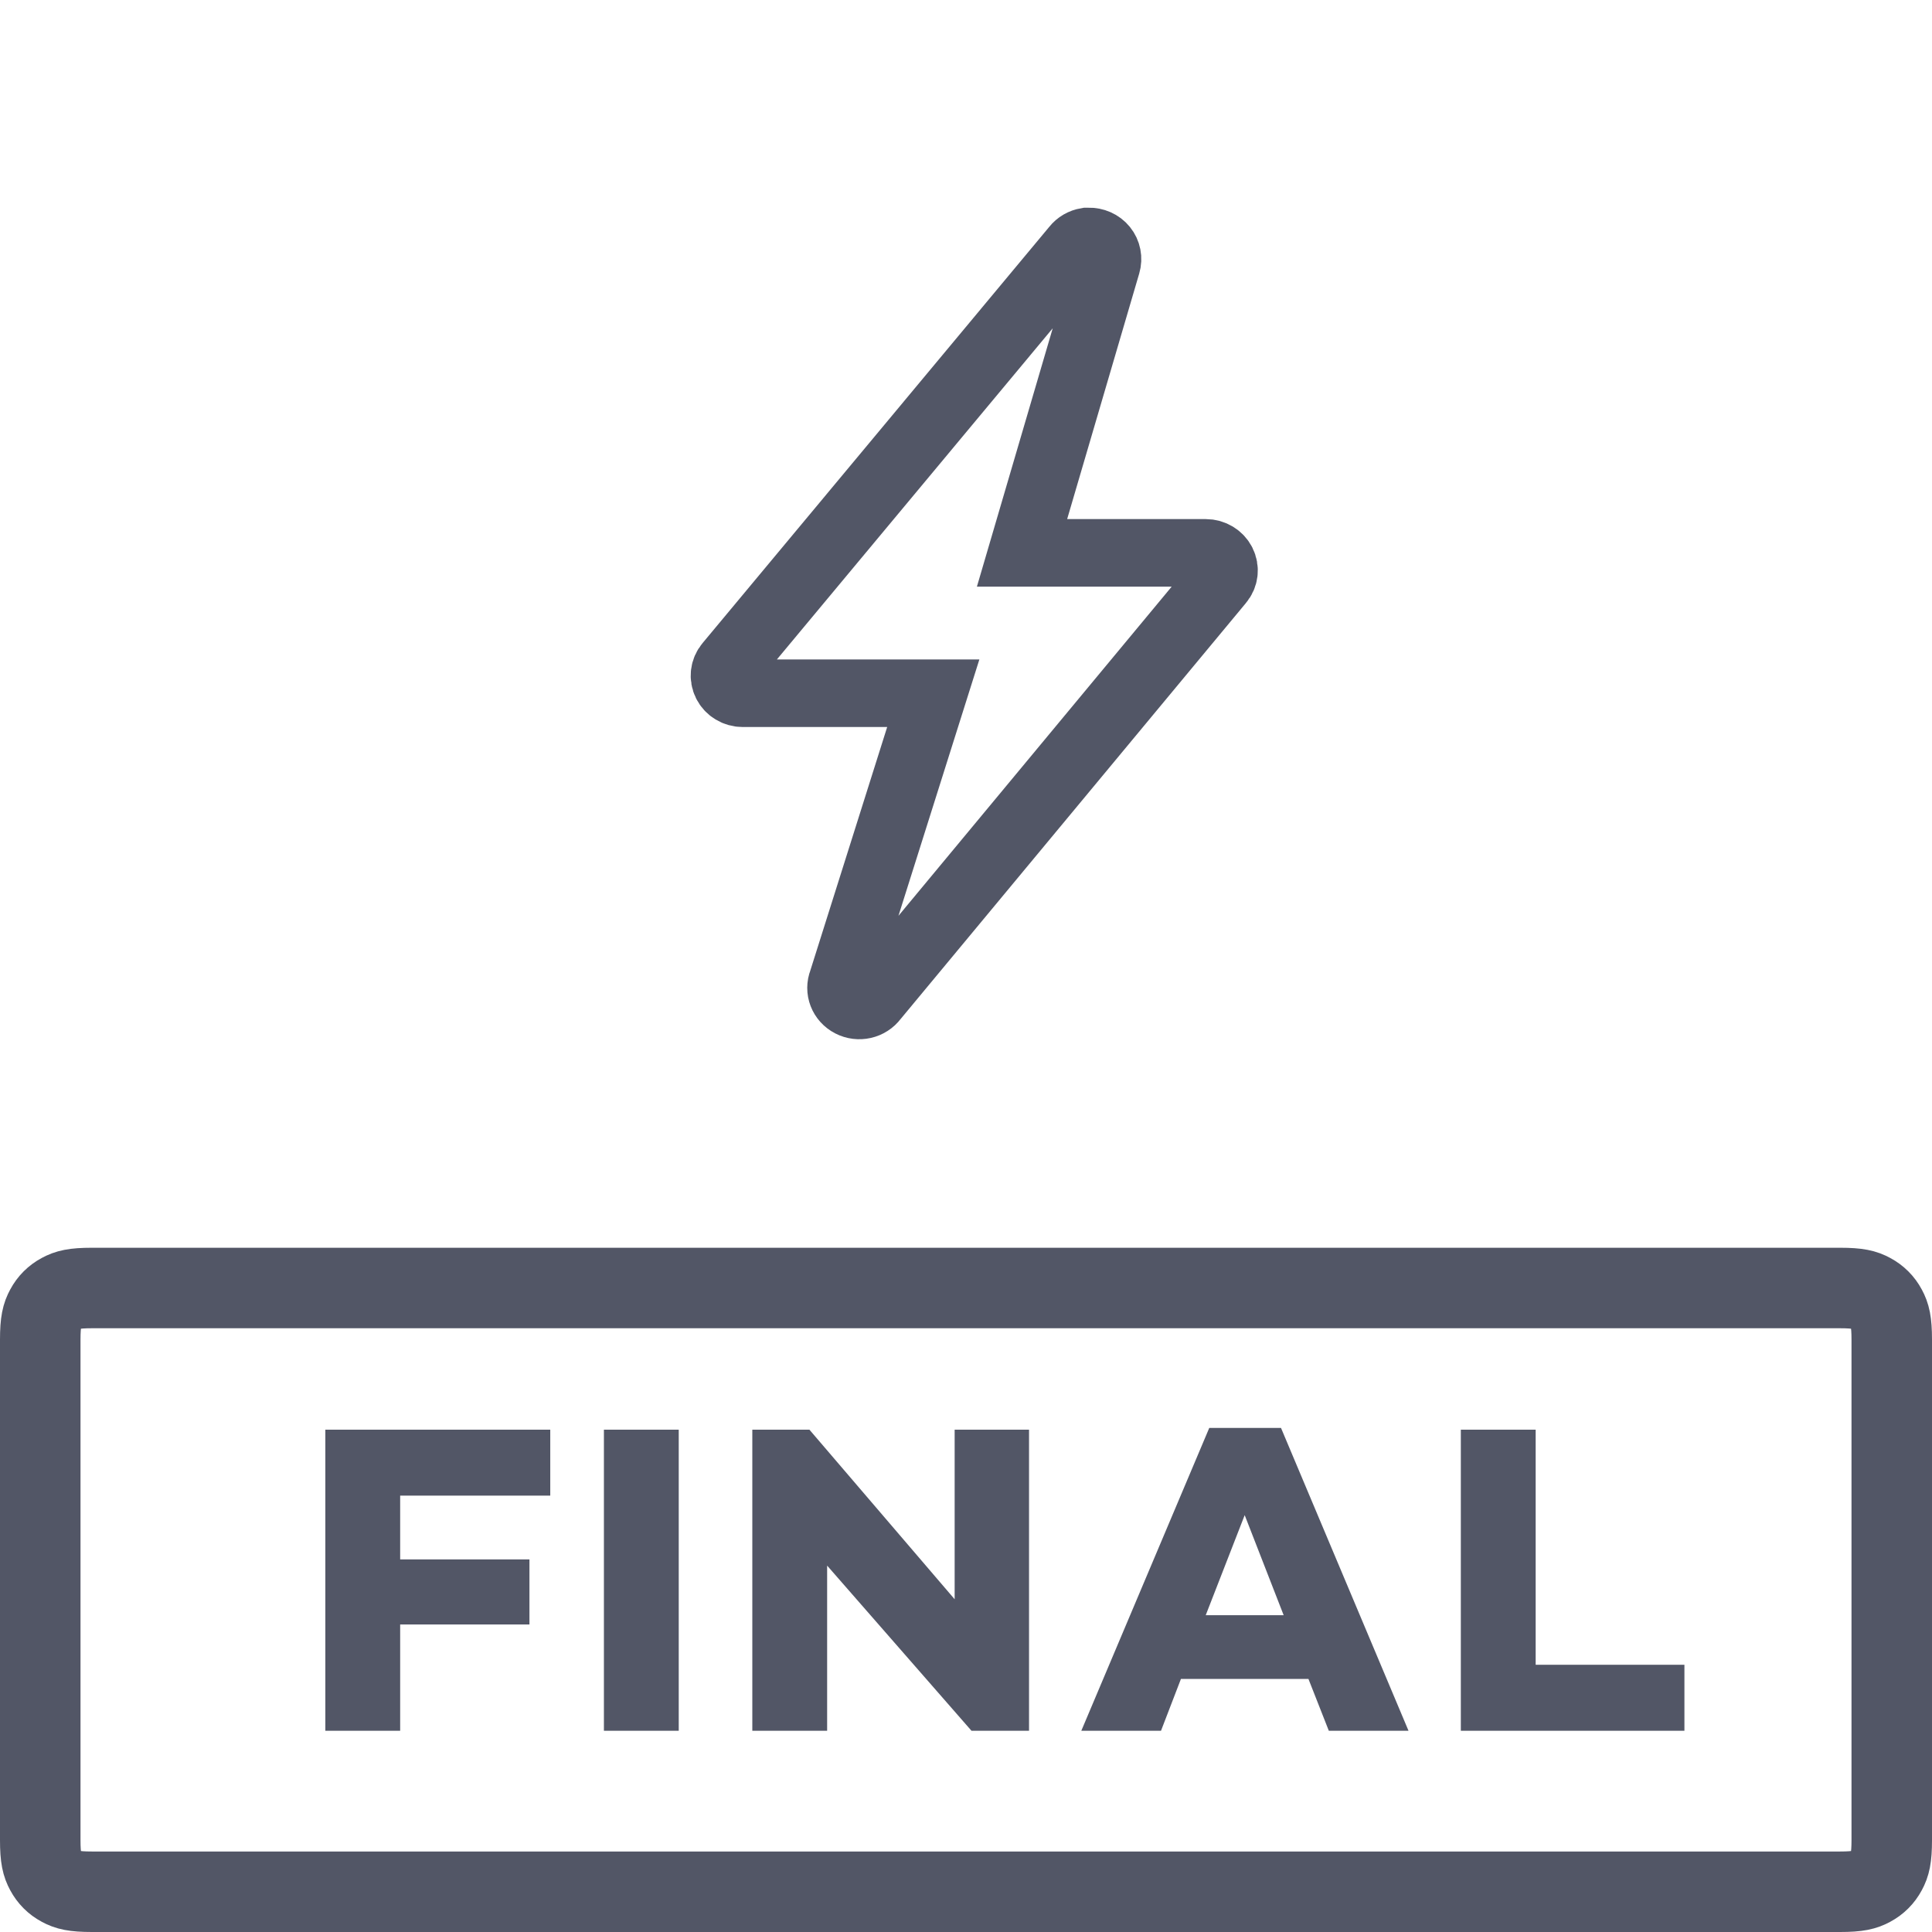
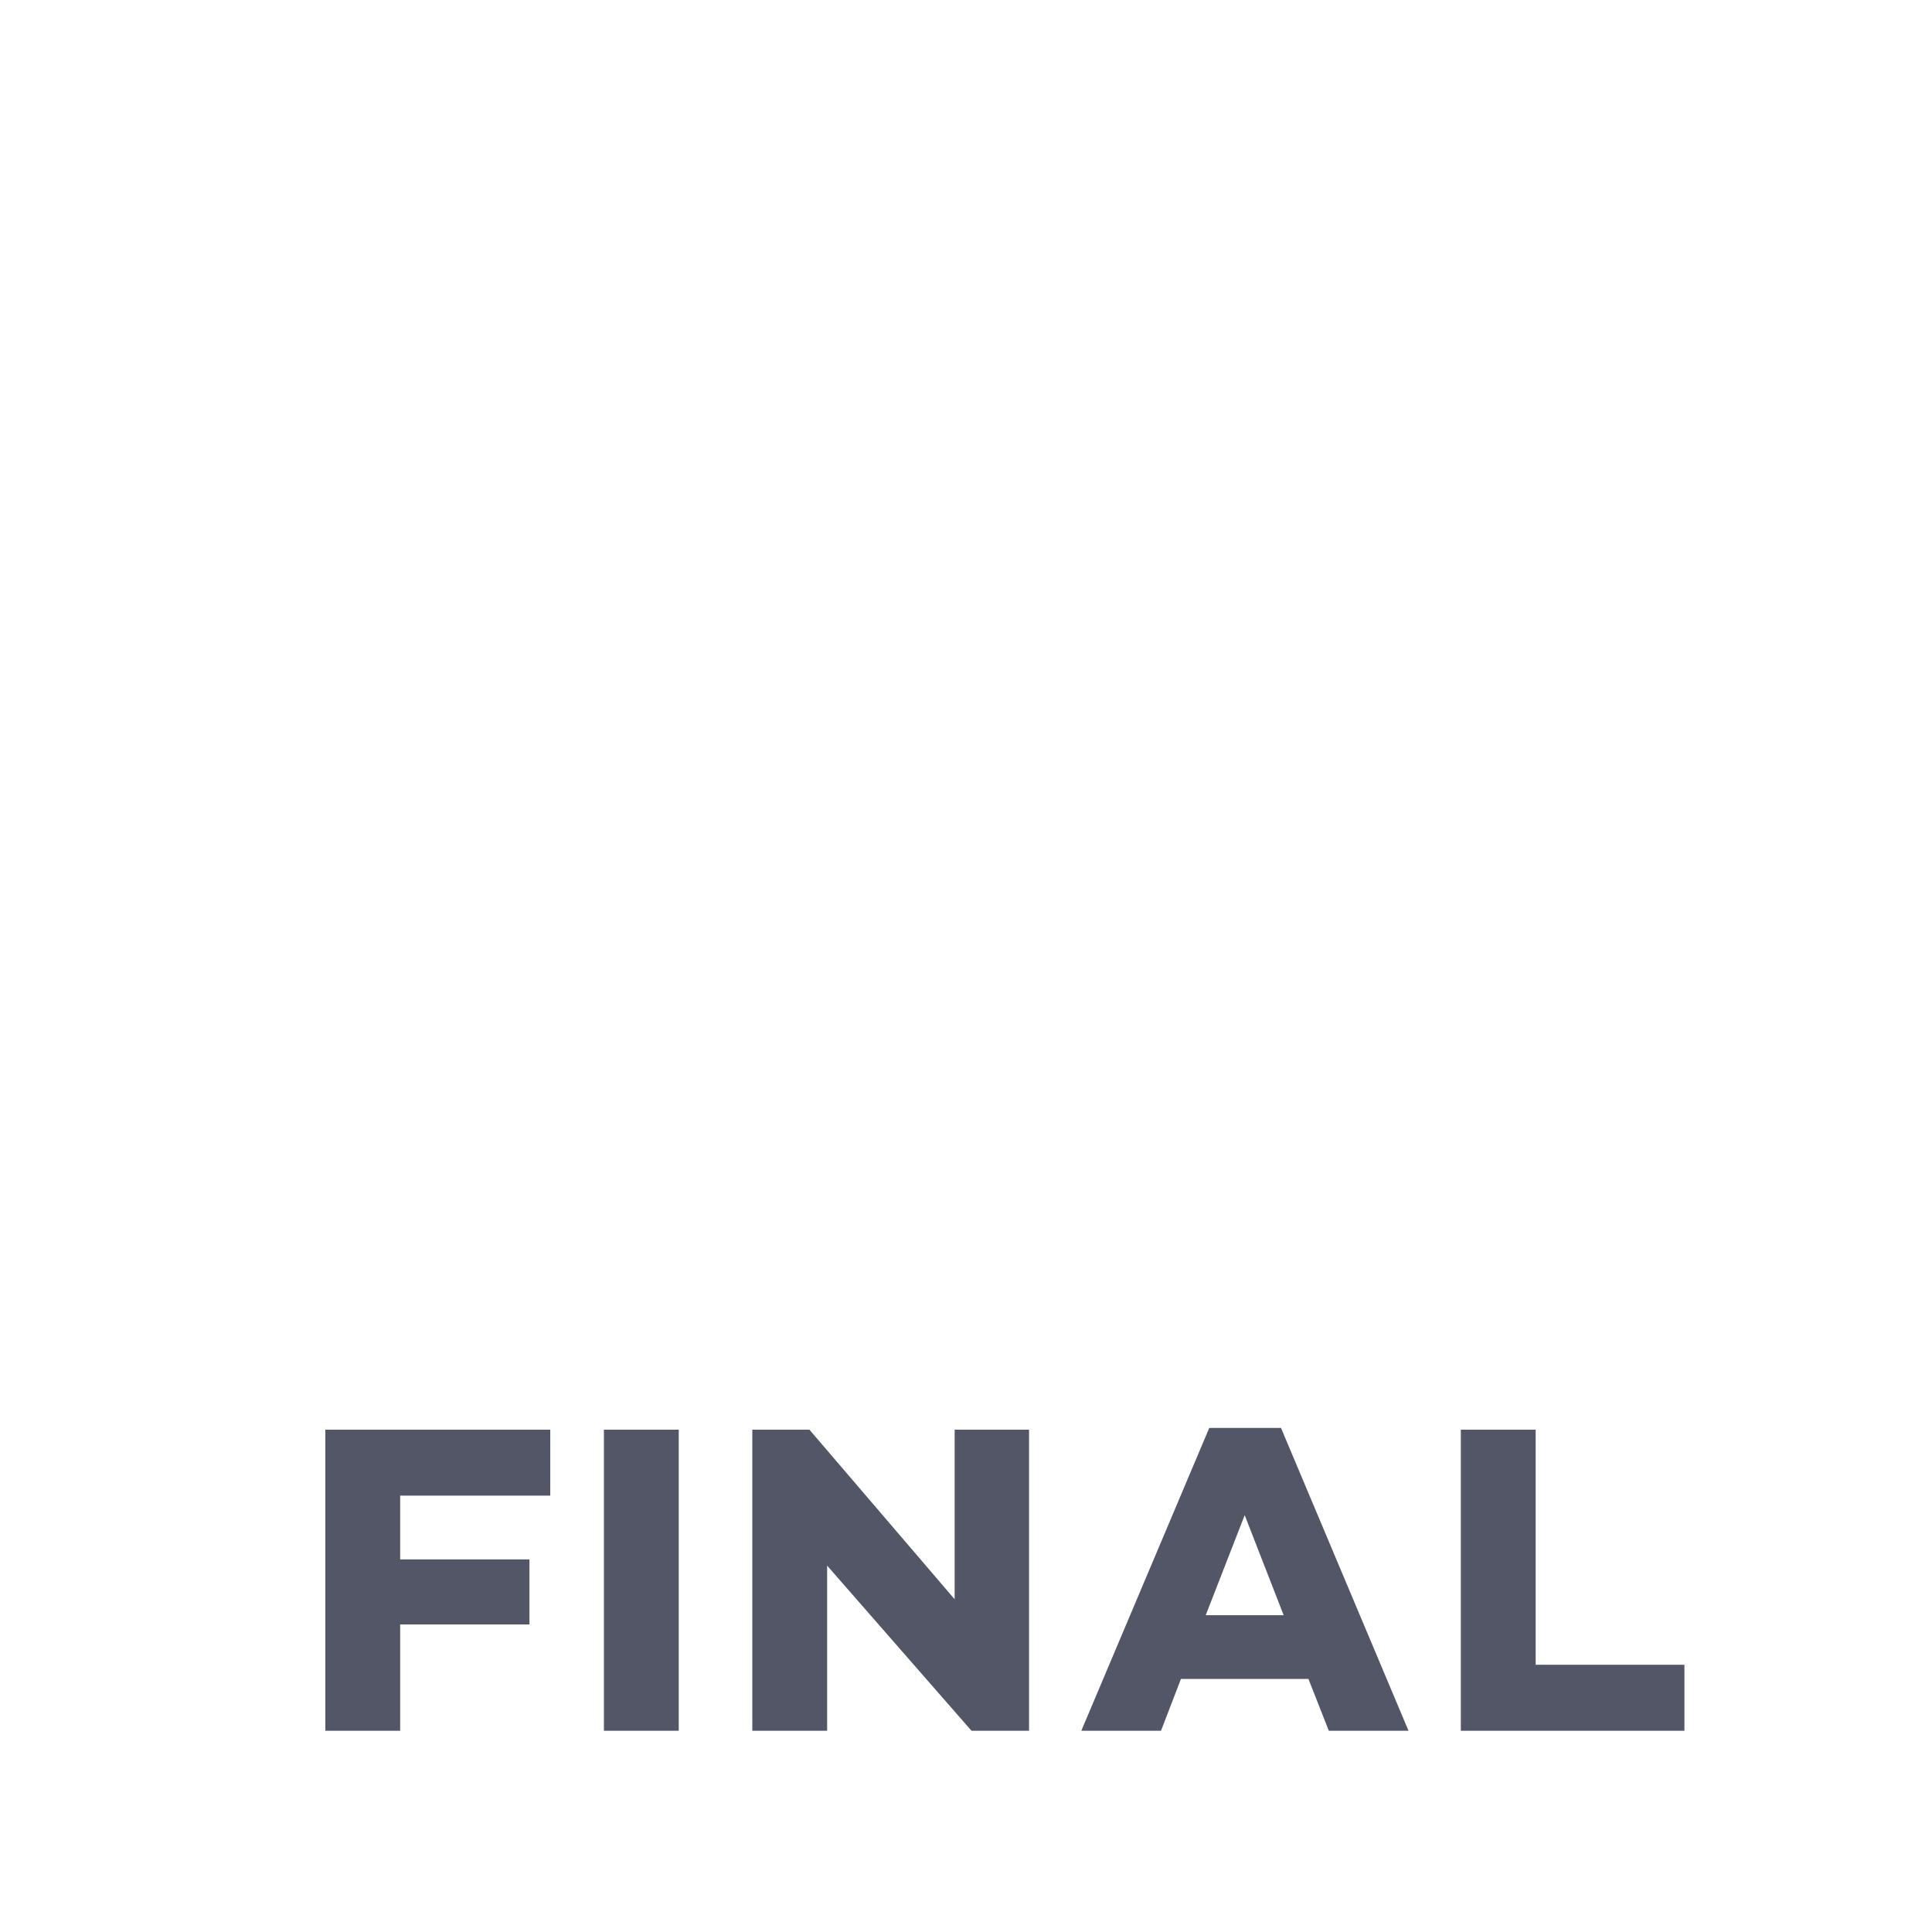
<svg xmlns="http://www.w3.org/2000/svg" width="48px" height="48px" viewBox="0 0 48 48" version="1.1">
  <title>icon/status-notificationsv4</title>
  <g id="icon/status-notifications" stroke="none" stroke-width="1" fill="none" fill-rule="evenodd">
-     <path d="M2.282,32 L45.718,32 C46.164,32 46.325,32.046 46.488,32.134 C46.651,32.221 46.779,32.349 46.866,32.512 C46.954,32.675 47,32.836 47,33.282 L47,45.718 C47,46.164 46.954,46.325 46.866,46.488 C46.779,46.651 46.651,46.779 46.488,46.866 C46.325,46.954 46.164,47 45.718,47 L2.282,47 C1.836,47 1.675,46.954 1.512,46.866 C1.349,46.779 1.221,46.651 1.134,46.488 C1.046,46.325 1,46.164 1,45.718 L1,33.282 C1,32.836 1.046,32.675 1.134,32.512 C1.221,32.349 1.349,32.221 1.512,32.134 C1.675,32.046 1.836,32 2.282,32 Z" id="Rectangle" stroke="#525666" stroke-width="2" />
    <path d="M9.942,43 L9.942,40.36 L13.154,40.36 L13.154,38.743 L9.942,38.743 L9.942,37.159 L13.671,37.159 L13.671,35.52 L8.083,35.52 L8.083,43 L9.942,43 Z M16.863,43 L16.863,35.52 L15.004,35.52 L15.004,43 L16.863,43 Z M20.55,43 L20.55,38.897 L24.136,43 L25.566,43 L25.566,35.52 L23.718,35.52 L23.718,39.733 L20.11,35.52 L18.691,35.52 L18.691,43 L20.55,43 Z M28.845,43 L29.34,41.713 L32.508,41.713 L33.014,43 L34.994,43 L31.826,35.476 L30.044,35.476 L26.865,43 L28.845,43 Z M31.892,40.129 L29.956,40.129 L30.924,37.643 L31.892,40.129 Z M41.849,43 L41.849,41.361 L38.153,41.361 L38.153,35.52 L36.294,35.52 L36.294,43 L41.849,43 Z" id="FINAL" fill="#525666" fill-rule="nonzero" />
    <g id="icons8-flash_on-copy" transform="translate(18, 6)" fill-rule="nonzero" stroke="#525666" stroke-width="1.679">
-       <path d="M9.003,0 C8.89,0.019 8.789,0.077 8.721,0.164 L0.1,10.515 C-0.01,10.646 -0.031,10.824 0.045,10.976 C0.121,11.128 0.28,11.223 0.453,11.223 L5.187,11.223 L2.926,18.387 C2.843,18.593 2.933,18.824 3.135,18.928 C3.336,19.032 3.585,18.976 3.718,18.795 L12.31,8.444 C12.42,8.313 12.441,8.135 12.365,7.983 C12.289,7.832 12.13,7.736 11.957,7.736 L7.392,7.736 L9.498,0.559 C9.538,0.424 9.51,0.278 9.42,0.167 C9.33,0.056 9.19,-0.005 9.046,0 C9.031,0 9.017,0 9.003,0 Z" id="Shape" />
-     </g>
+       </g>
  </g>
</svg>